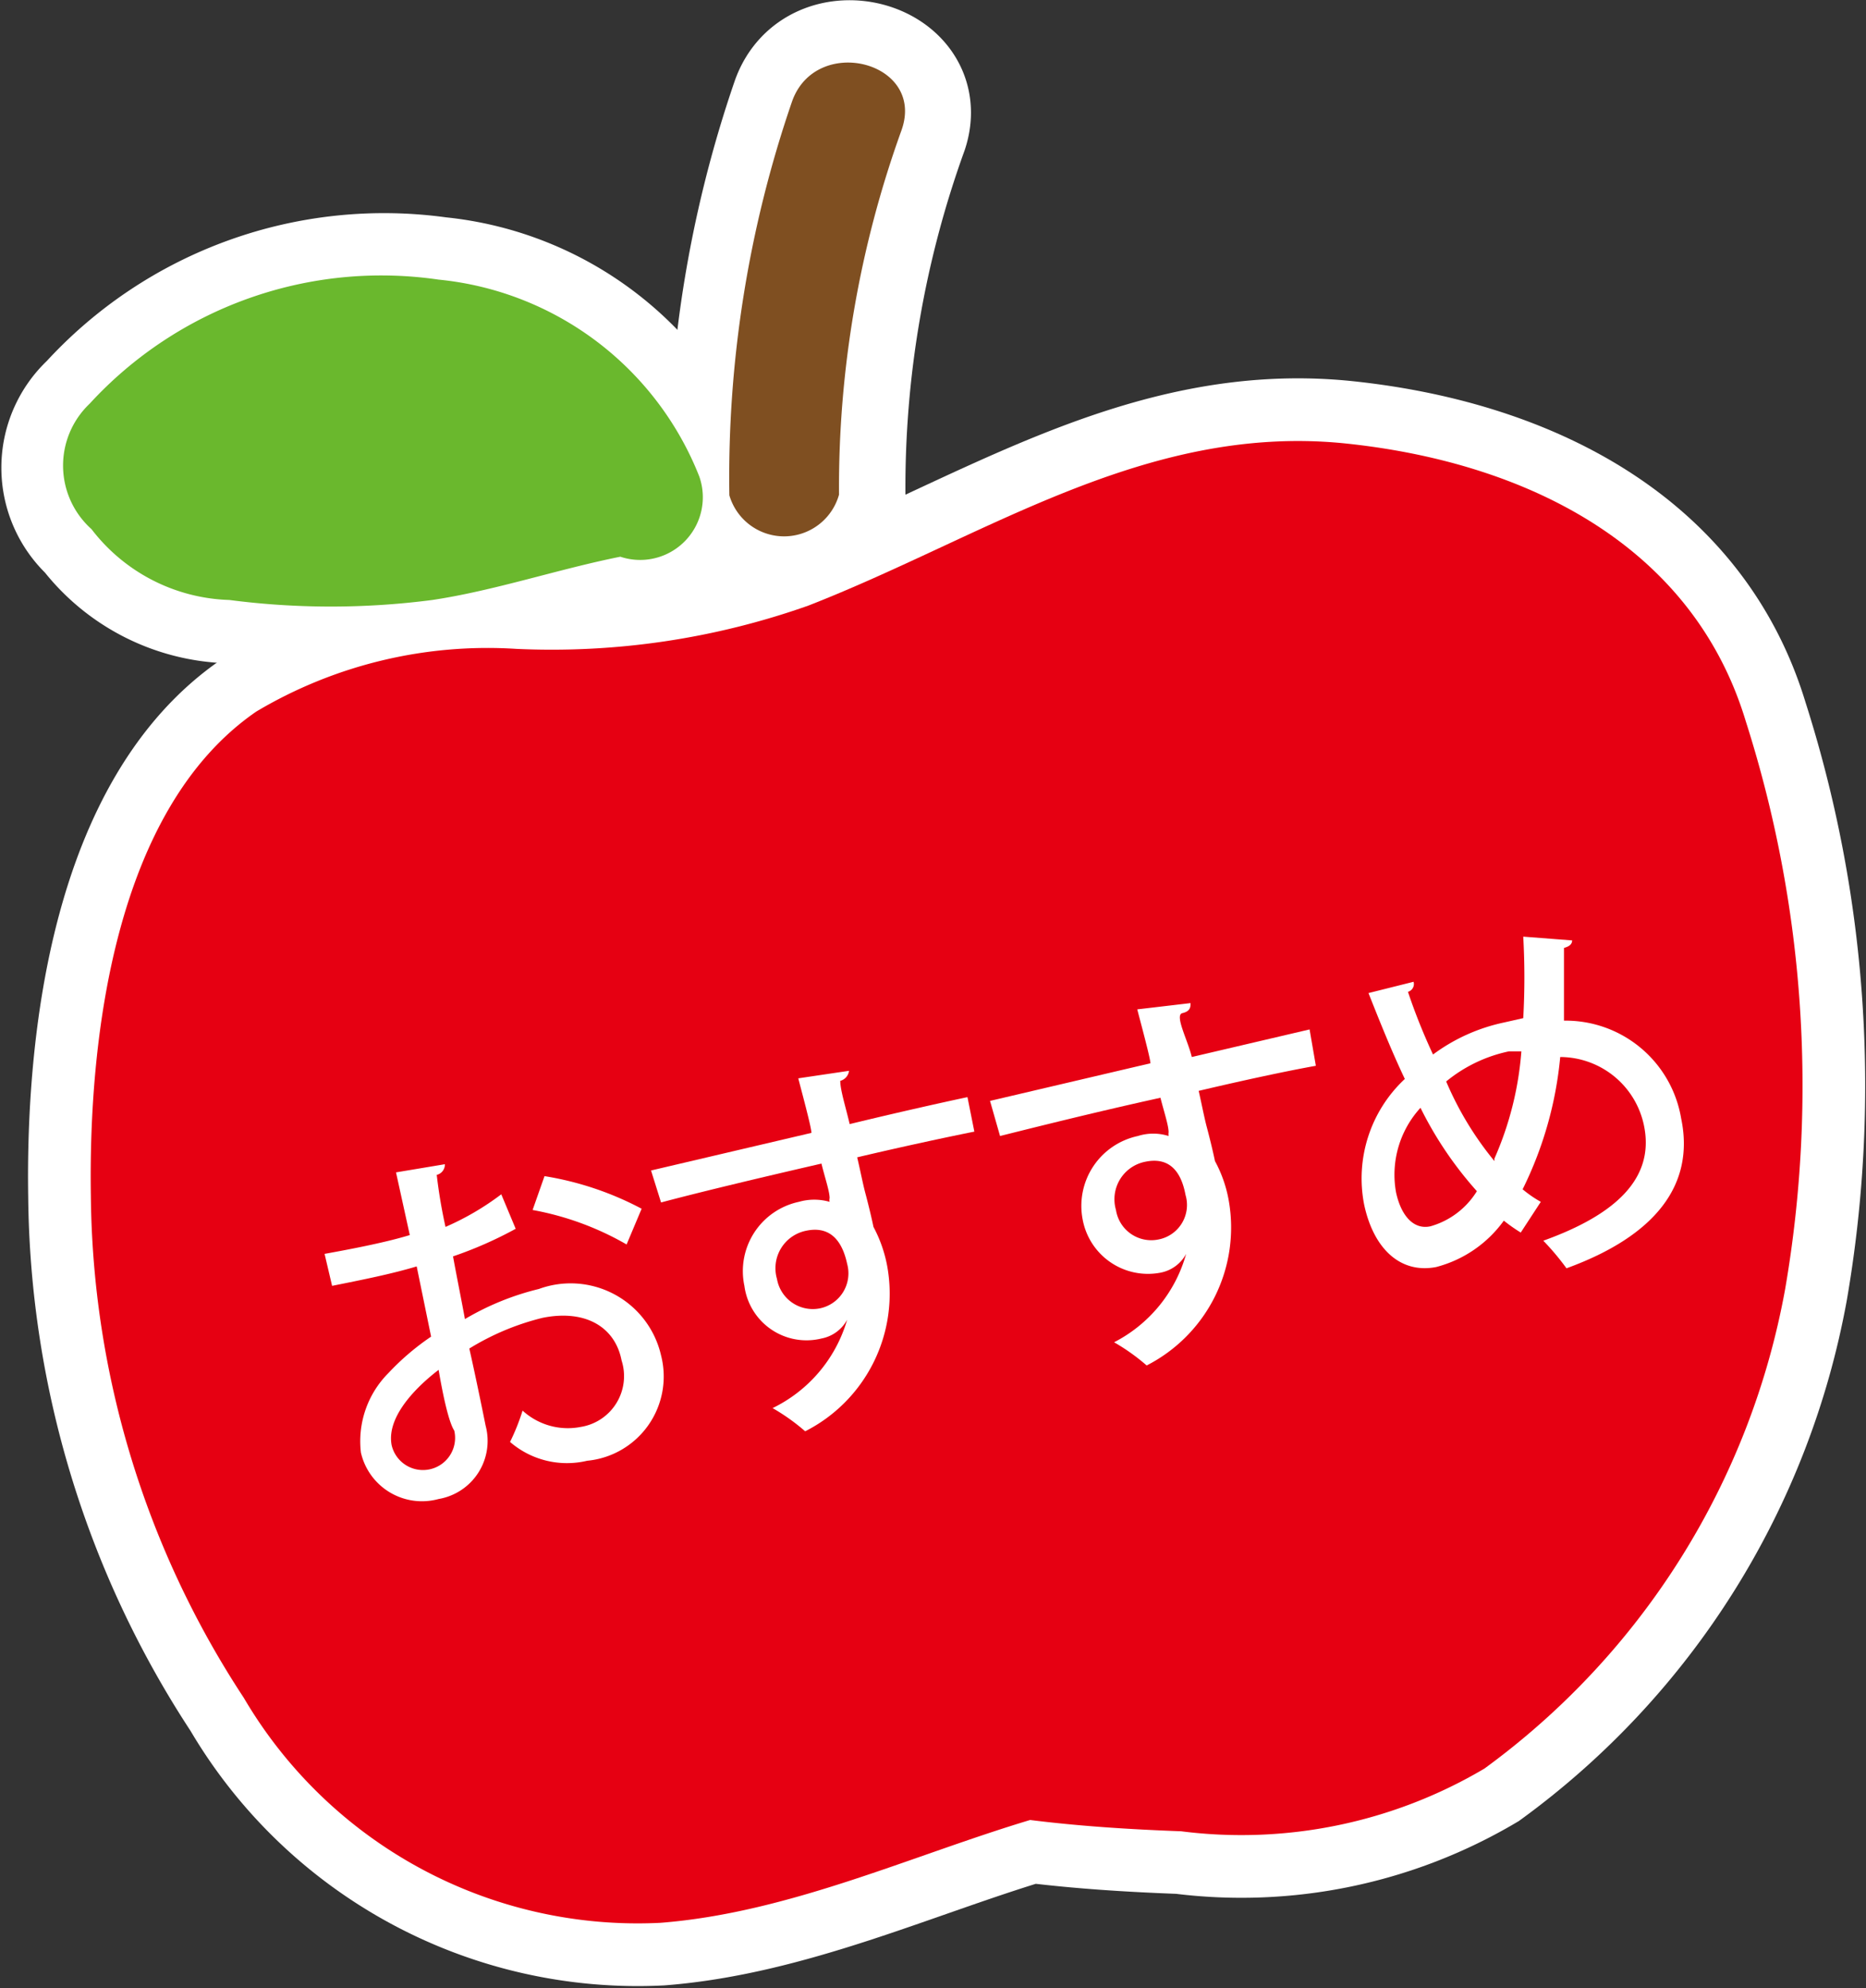
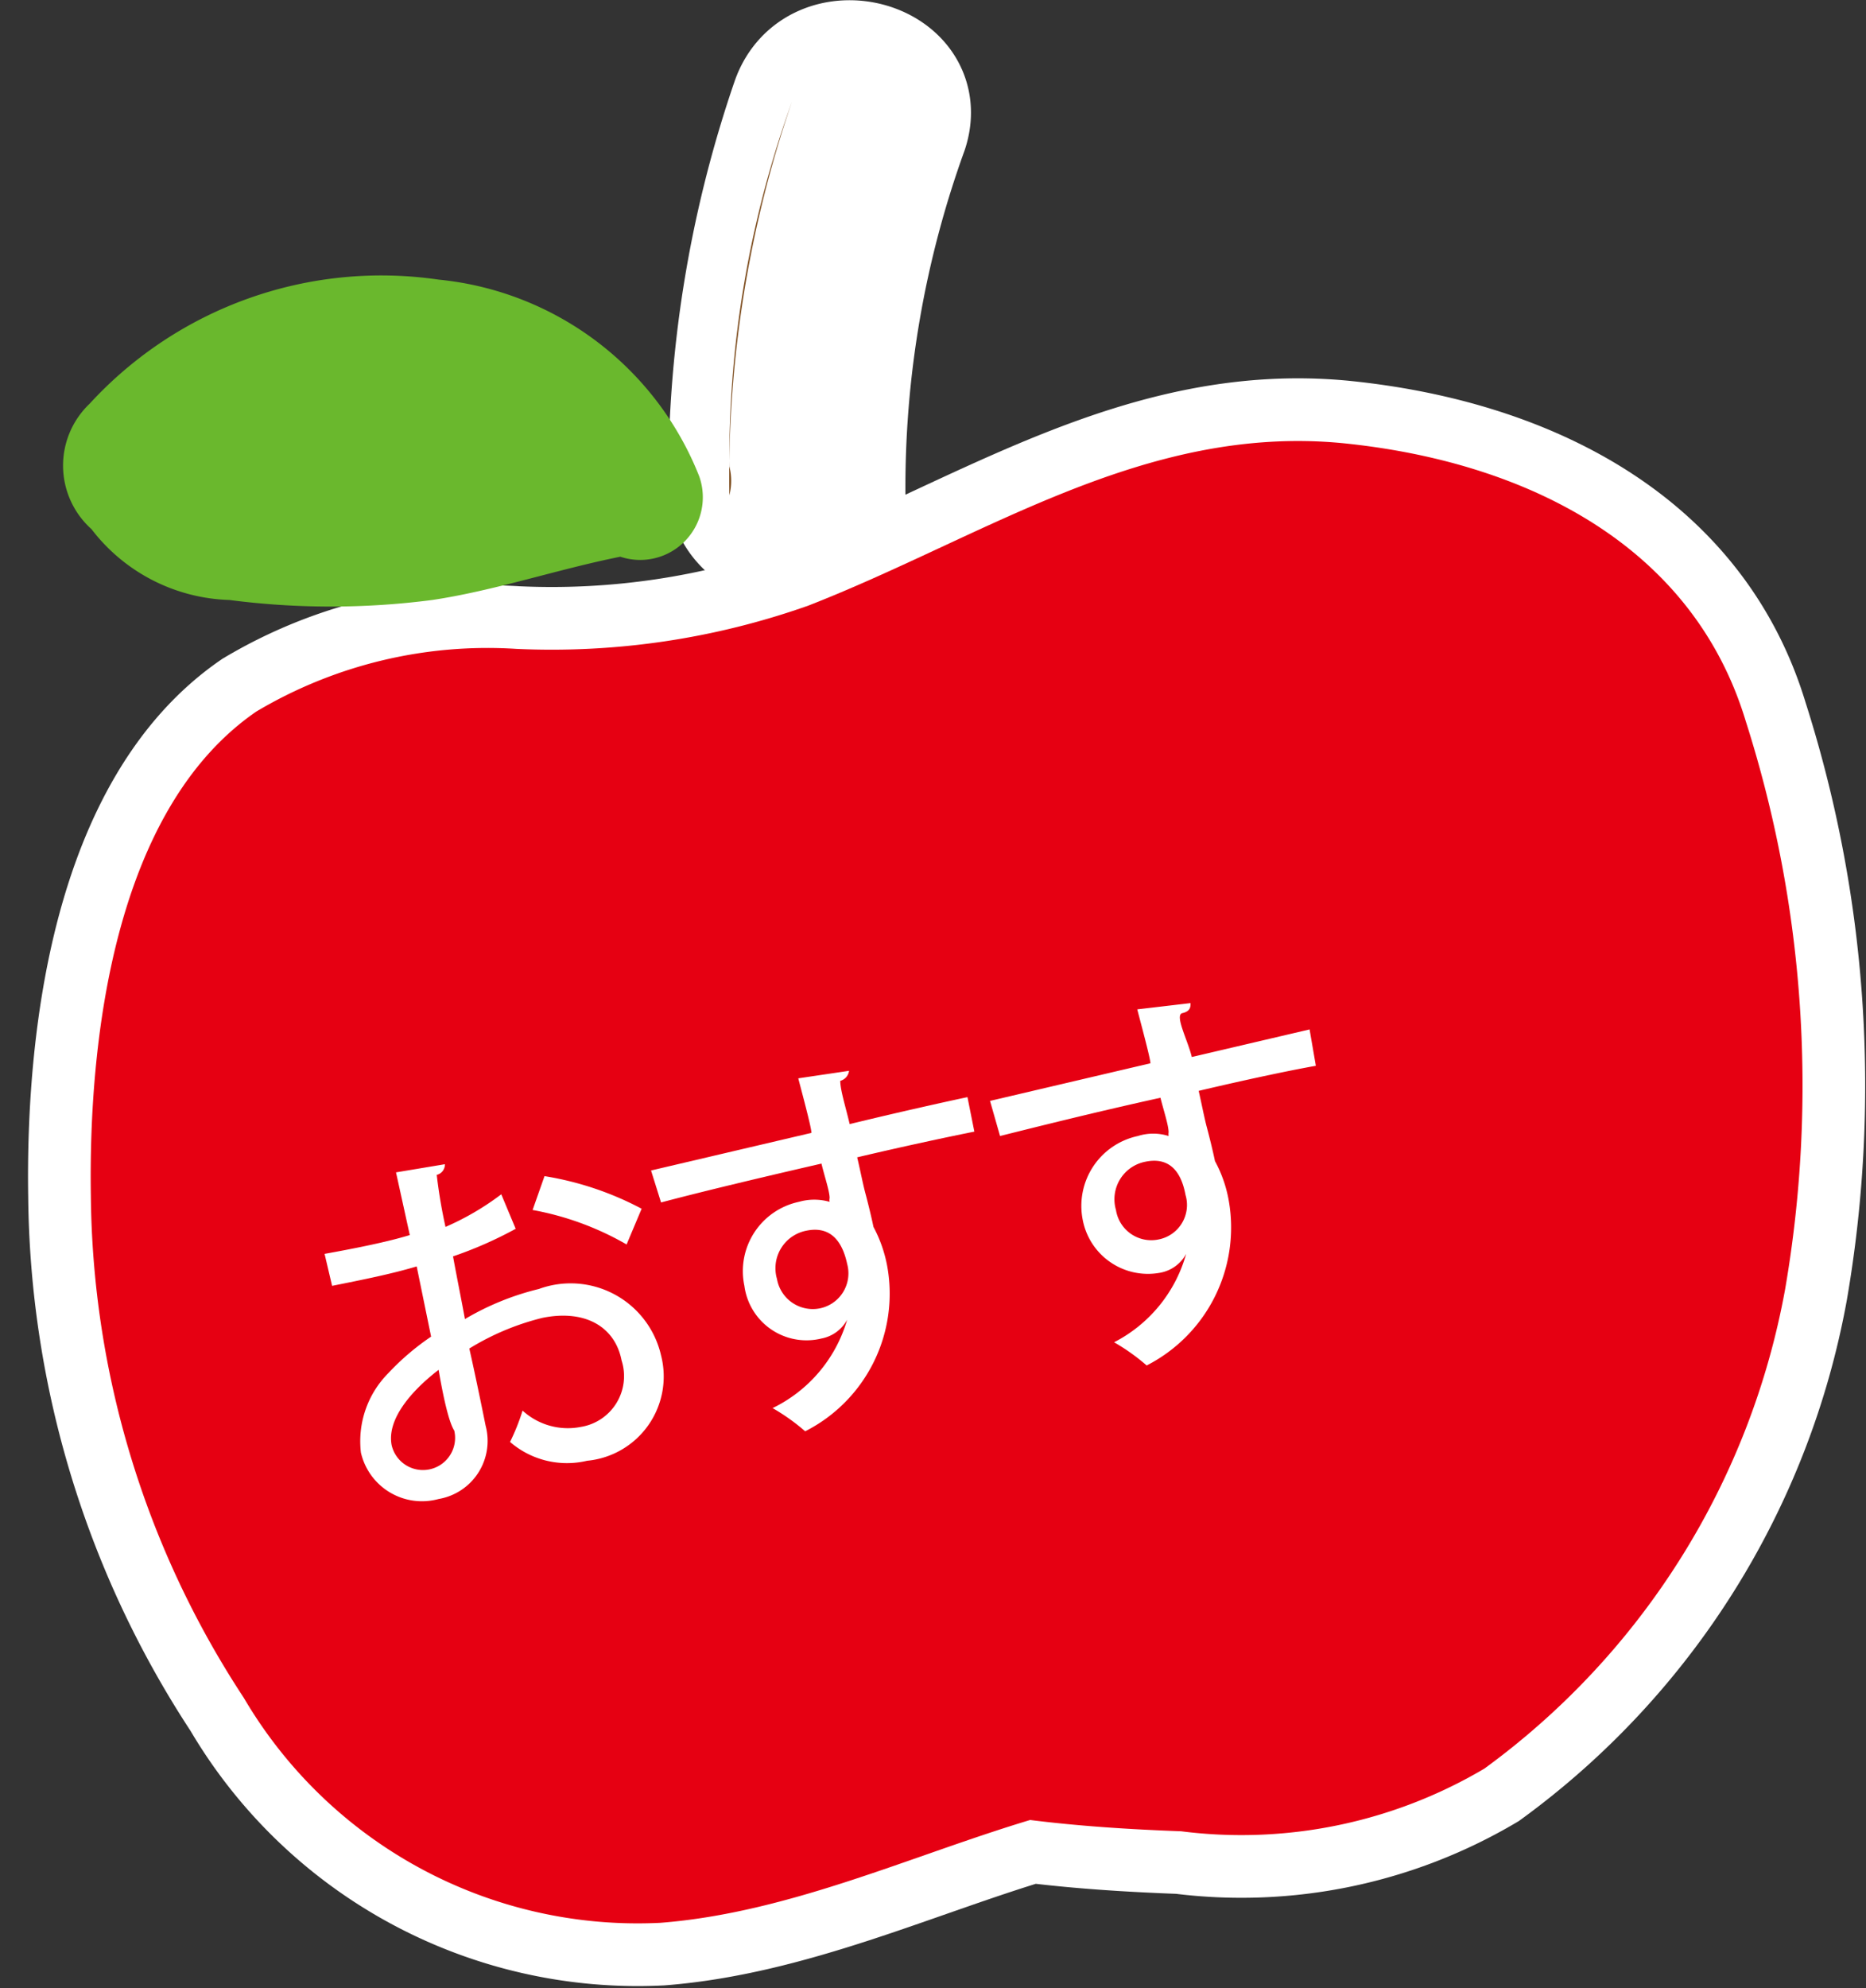
<svg xmlns="http://www.w3.org/2000/svg" viewBox="0 0 29.78 31.71">
  <rect x="0" y="0" width="29.78" height="31.71" fill="#333333" stroke="none" />
  <defs>
    <style>.cls-1,.cls-5{fill:#fff;}.cls-1{stroke:#fff;stroke-miterlimit:10;stroke-width:2px;}.cls-2{fill:#6ab82d;}.cls-3{fill:#7f4f21;}.cls-4{fill:#e60012;}</style>
  </defs>
  <g id="レイヤー_2" data-name="レイヤー 2">
    <g id="new">
      <path class="cls-1" d="M27.86,11.5C27,8.66,24.3,7.36,21.44,7.07c-3.17-.31-5.72,1.49-8.54,2.59a12.28,12.28,0,0,1-4.66.69,7.22,7.22,0,0,0-4.15,1c-2.27,1.56-2.68,5.25-2.64,7.73a14.81,14.81,0,0,0,2.44,8,7.29,7.29,0,0,0,6.65,3.59c2.05-.16,4-1.07,5.9-1.64.8.1,1.6.15,2.41.18a7.62,7.62,0,0,0,4.84-1,12.15,12.15,0,0,0,4.8-7.65A19.11,19.11,0,0,0,27.86,11.5Z" />
-       <path class="cls-1" d="M3.66,9.58a12.55,12.55,0,0,0,3.24,0c1-.15,2-.49,3-.69a1,1,0,0,0,1.26-1.27A5,5,0,0,0,7,4.46a6.32,6.32,0,0,0-5.54,2,1.36,1.36,0,0,0,0,2A2.88,2.88,0,0,0,3.66,9.58Z" />
      <path class="cls-1" d="M13.45,7.89a16.78,16.78,0,0,1,1-5.82C14.8,1,13.05.54,12.67,1.62a18.43,18.43,0,0,0-1,6.28A.91.91,0,0,0,13.45,7.89Z" />
      <path class="cls-2" d="M1.43,6.44A6.32,6.32,0,0,1,7,4.46,5,5,0,0,1,11.16,7.6,1,1,0,0,1,9.9,8.88c-1,.2-2,.54-3,.69a12.55,12.55,0,0,1-3.24,0,2.88,2.88,0,0,1-2.2-1.13A1.36,1.36,0,0,1,1.43,6.44Z" />
-       <path class="cls-3" d="M11.64,7.9a18.43,18.43,0,0,1,1-6.28c.38-1.08,2.13-.64,1.75.45a16.78,16.78,0,0,0-1,5.82A.91.91,0,0,1,11.64,7.9Z" />
+       <path class="cls-3" d="M11.64,7.9a18.43,18.43,0,0,1,1-6.28a16.78,16.78,0,0,0-1,5.82A.91.91,0,0,1,11.64,7.9Z" />
      <path class="cls-4" d="M27.86,11.5C27,8.66,24.3,7.36,21.44,7.07c-3.17-.31-5.72,1.49-8.54,2.59a12.28,12.28,0,0,1-4.66.69,7.22,7.22,0,0,0-4.15,1c-2.27,1.56-2.68,5.25-2.64,7.73a14.81,14.81,0,0,0,2.44,8,7.29,7.29,0,0,0,6.65,3.59c2.05-.16,4-1.07,5.9-1.64.8.1,1.6.15,2.41.18a7.62,7.62,0,0,0,4.84-1,12.15,12.15,0,0,0,4.8-7.65A19.11,19.11,0,0,0,27.86,11.5Z" />
      <path class="cls-5" d="M8.23,19.6a6.36,6.36,0,0,1-1,.44c.06.33.13.67.19,1a4.31,4.31,0,0,1,1.18-.48,1.48,1.48,0,0,1,1.95,1.06A1.35,1.35,0,0,1,9.37,23.3,1.39,1.39,0,0,1,8.14,23a3.47,3.47,0,0,0,.2-.5,1.07,1.07,0,0,0,.93.26.82.82,0,0,0,.65-1.06c-.1-.52-.56-.82-1.26-.68a4.07,4.07,0,0,0-1.17.49c.1.44.23,1.08.26,1.23A.94.94,0,0,1,7,23.91a1,1,0,0,1-1.24-.74A1.54,1.54,0,0,1,6.2,21.9a4,4,0,0,1,.68-.58L6.65,20.2c-.4.12-.85.21-1.35.31L5.18,20c.5-.09,1-.19,1.36-.3l-.22-1,.78-.13a.17.17,0,0,1-.13.17,8,8,0,0,0,.14.83A4.34,4.34,0,0,0,8,19.05ZM7,21.85c-.17.13-.85.67-.75,1.2a.49.49,0,1,0,1-.23C7.16,22.68,7.07,22.26,7,21.85Zm3-2a4.67,4.67,0,0,0-1.5-.55l.19-.54a5,5,0,0,1,1.55.52Z" />
      <path class="cls-5" d="M10.39,18.67l2.56-.6c0-.09-.17-.71-.21-.87l.81-.12a.19.19,0,0,1-.14.16c0,.15.09.43.15.69.74-.18,1.5-.35,1.88-.43l.11.55c-.45.09-1.15.24-1.87.41.05.21.09.42.13.57s.09.35.13.54a2.16,2.16,0,0,1,.22.63,2.46,2.46,0,0,1-1.31,2.63,3.25,3.25,0,0,0-.52-.37,2.27,2.27,0,0,0,1.19-1.41h0a.59.59,0,0,1-.41.3,1,1,0,0,1-1.23-.84,1.13,1.13,0,0,1,.87-1.34.89.89,0,0,1,.49,0,.14.14,0,0,1,0-.06c0-.11-.08-.34-.13-.55-1,.23-1.92.45-2.56.62Zm3.13,1.49c-.09-.42-.31-.6-.65-.53a.61.61,0,0,0-.47.77.58.58,0,0,0,.68.47A.57.57,0,0,0,13.52,20.16Z" />
      <path class="cls-5" d="M15.8,17.56l2.56-.6c0-.08-.17-.7-.21-.86L19,16c0,.06,0,.13-.13.16s.09.44.15.7l1.88-.44L21,17c-.45.08-1.15.23-1.87.4.05.22.09.43.13.58s.09.35.13.54a2.07,2.07,0,0,1,.22.63,2.47,2.47,0,0,1-1.31,2.63,3.25,3.25,0,0,0-.52-.37A2.27,2.27,0,0,0,18.93,20h0a.59.59,0,0,1-.41.3,1.06,1.06,0,0,1-1.24-.84,1.14,1.14,0,0,1,.88-1.34.81.81,0,0,1,.49,0,.21.21,0,0,1,0-.06c0-.11-.08-.35-.13-.55-1,.22-1.92.45-2.56.61Zm3.12,1.5c-.08-.43-.3-.6-.64-.53a.61.61,0,0,0-.47.77.57.57,0,0,0,.68.47A.56.56,0,0,0,18.92,19.06Z" />
-       <path class="cls-5" d="M25.09,15c0,.07-.06.1-.13.12,0,.4,0,.8,0,1.16a1.87,1.87,0,0,1,1.87,1.56c.22,1.05-.4,1.87-1.83,2.39a4.09,4.09,0,0,0-.37-.44c1.17-.42,1.77-1,1.61-1.82a1.37,1.37,0,0,0-1.34-1.11,6,6,0,0,1-.6,2.11,1.87,1.87,0,0,0,.29.2l-.32.49a2.61,2.61,0,0,1-.27-.19,1.93,1.93,0,0,1-1.08.74c-.57.11-1-.29-1.15-1a2.17,2.17,0,0,1,.65-2c-.2-.42-.39-.89-.58-1.37l.72-.18a.13.13,0,0,1-.09.16c.12.36.26.7.4,1A2.91,2.91,0,0,1,24,16.31l.31-.07a11.69,11.69,0,0,0,0-1.3ZM23.57,19a5.92,5.92,0,0,1-.9-1.33,1.58,1.58,0,0,0-.39,1.35c.08.37.28.6.55.54A1.28,1.28,0,0,0,23.57,19Zm.28-.52a5.2,5.2,0,0,0,.43-1.71l-.2,0a2.33,2.33,0,0,0-1,.48A5.17,5.17,0,0,0,23.85,18.52Z" />
    </g>
  </g>
</svg>